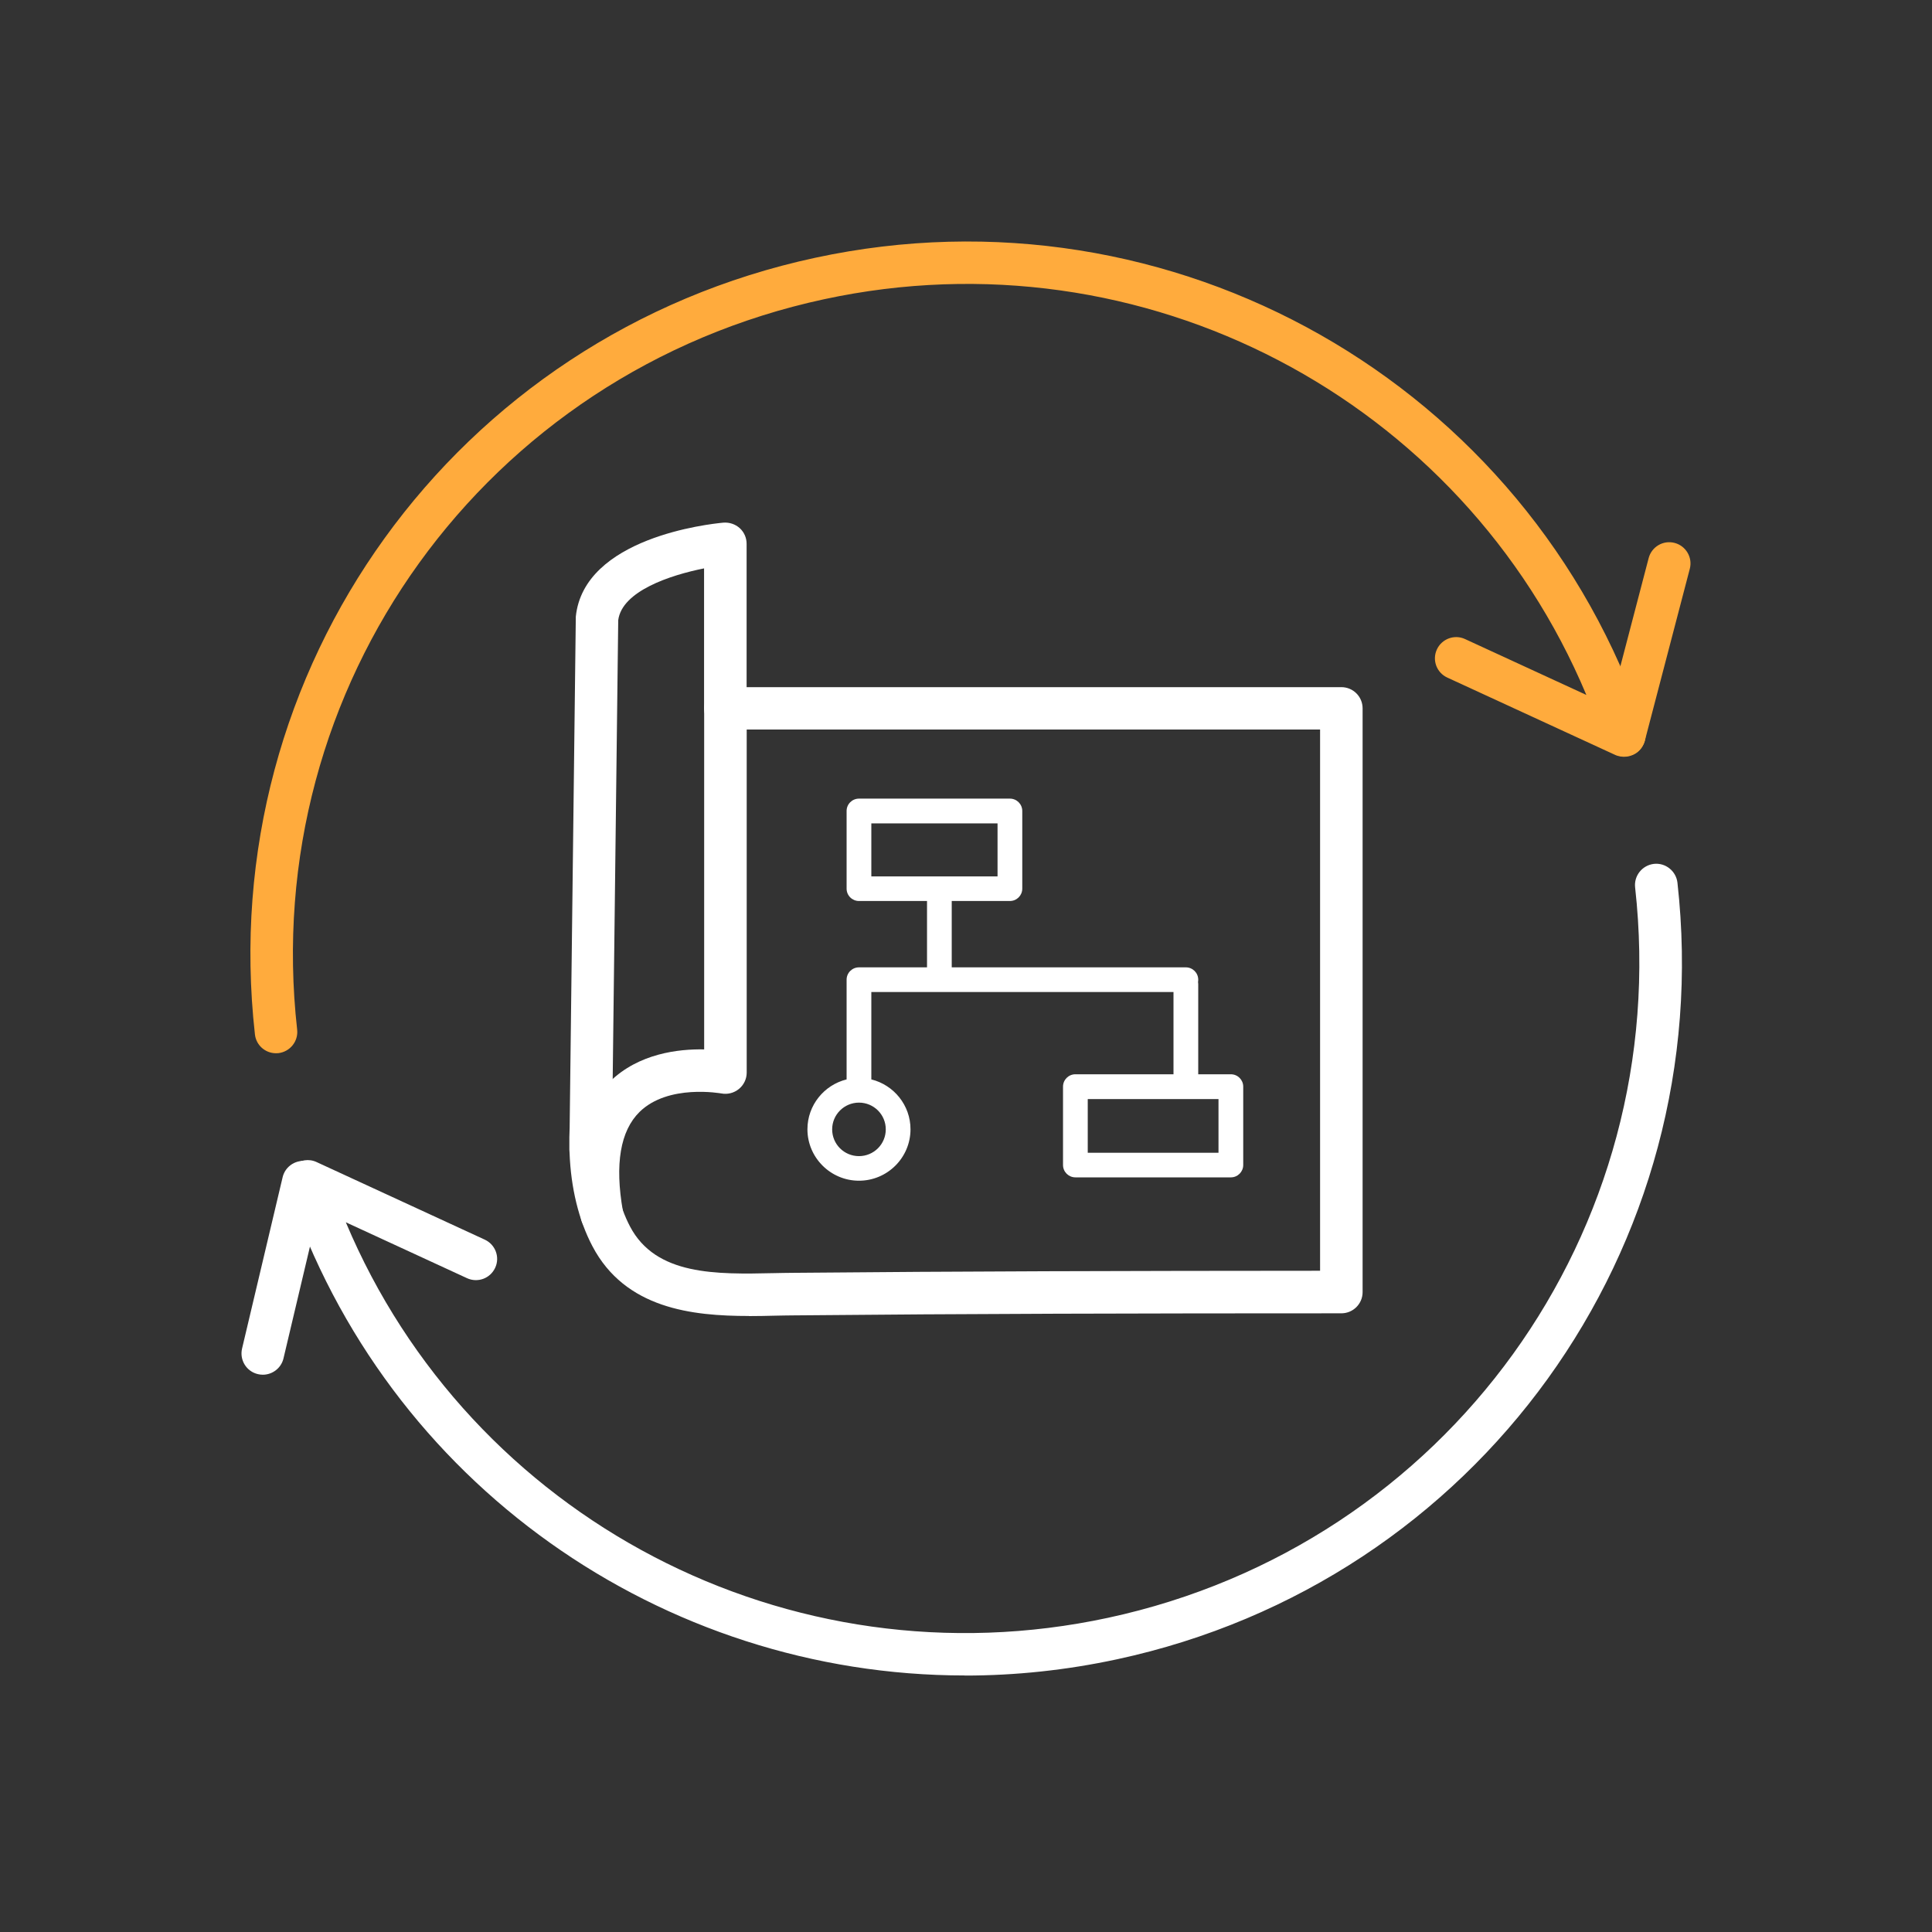
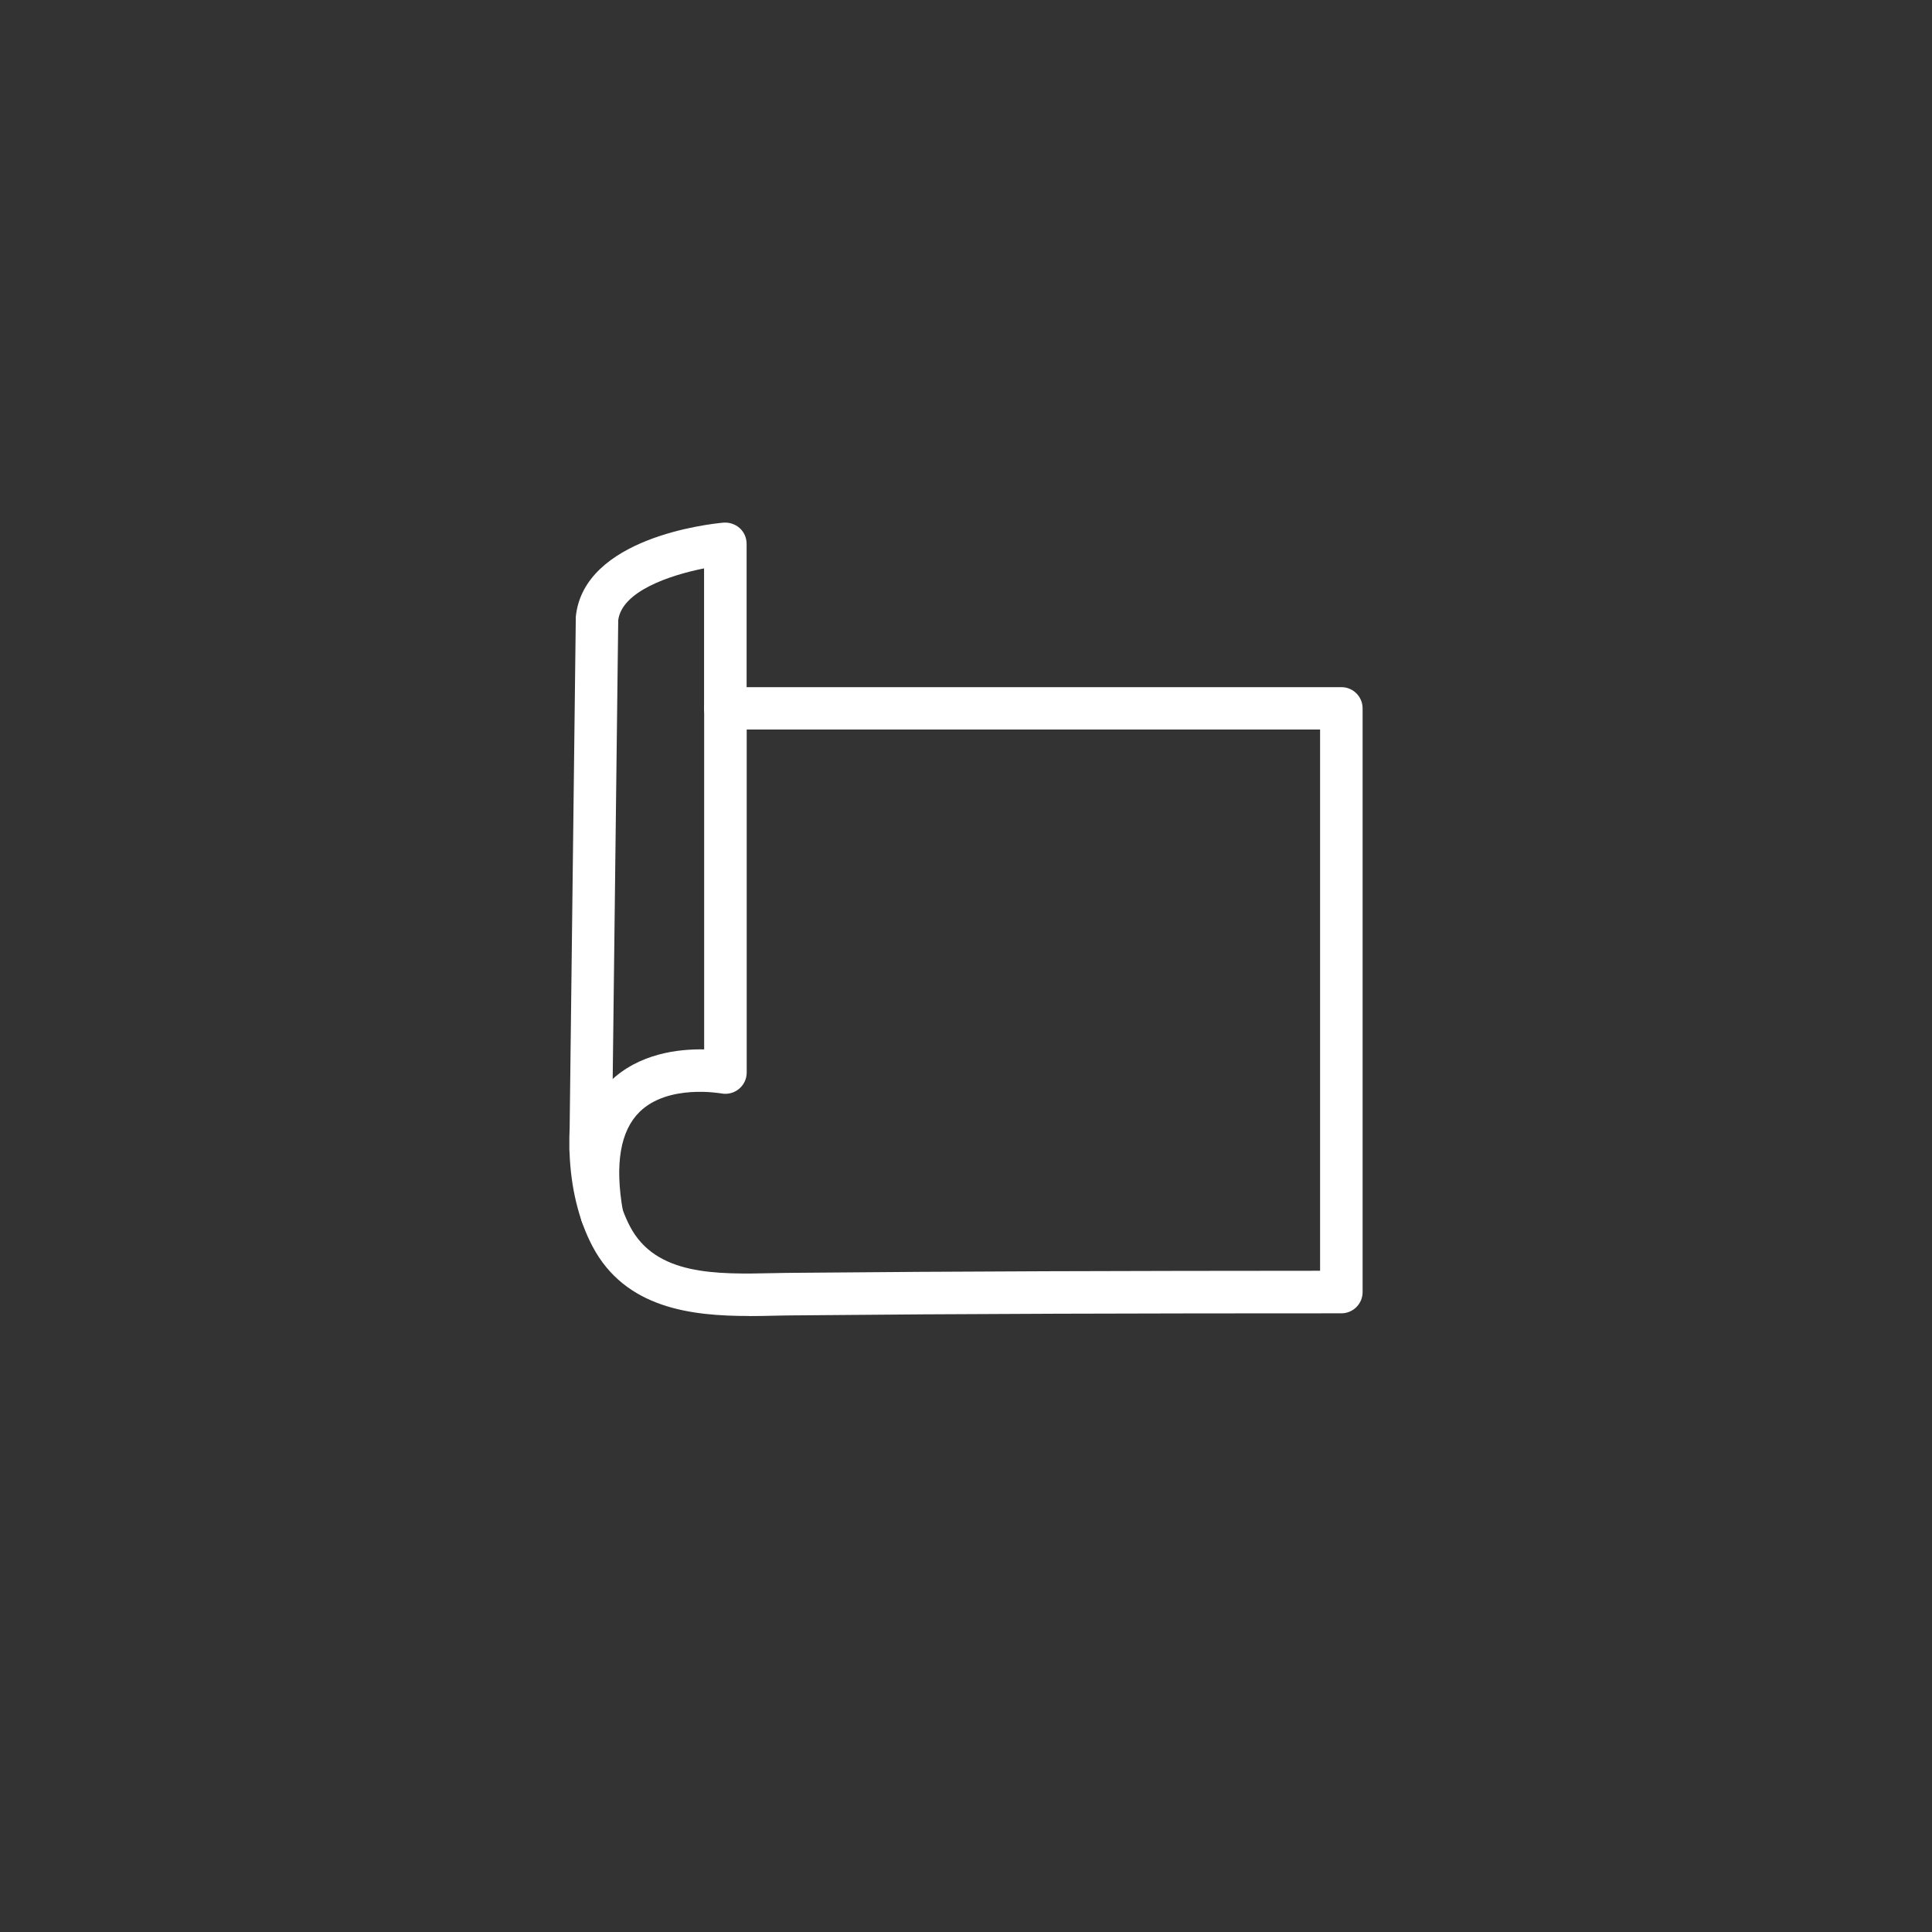
<svg xmlns="http://www.w3.org/2000/svg" width="120" height="120" viewBox="0 0 120 120" fill="none">
  <rect x="0" y="0" width="120" height="120" fill="#333333" stroke="none" />
-   <path d="M100.89 46.979C100.779 46.979 100.669 46.967 100.558 46.936C99.852 46.752 99.428 46.028 99.612 45.329L102.401 34.665C102.586 33.96 103.304 33.536 104.011 33.721C104.717 33.904 105.141 34.628 104.957 35.327L102.168 45.992C102.014 46.586 101.48 46.979 100.89 46.979Z" fill="#FFAB3D" />
-   <path d="M17.142 65.419C16.479 65.419 15.908 64.922 15.834 64.248C13.29 41.564 28.256 20.824 50.636 16.01C72.808 11.233 94.955 23.804 102.143 45.249C102.315 45.758 102.149 46.341 101.738 46.691C101.332 47.034 100.749 47.102 100.276 46.868L89.893 42.085C89.23 41.779 88.941 41 89.248 40.337C89.555 39.675 90.342 39.387 90.999 39.694L98.531 43.164C90.833 24.792 71.027 14.311 51.189 18.585C30.142 23.117 16.067 42.619 18.457 63.954C18.537 64.677 18.015 65.327 17.29 65.413C17.241 65.413 17.192 65.419 17.142 65.419Z" fill="#FFAB3D" />
  <path d="M37.385 76.764C36.752 76.764 36.199 76.311 36.083 75.673C35.413 71.852 36.021 68.994 37.889 67.173C39.677 65.431 42.134 65.149 43.737 65.18V43.998C43.737 43.269 44.327 42.68 45.058 42.68C45.789 42.68 46.379 43.269 46.379 43.998V66.621C46.379 67.014 46.201 67.388 45.894 67.639C45.587 67.891 45.187 67.989 44.8 67.915C44.77 67.915 41.507 67.314 39.726 69.062C38.528 70.239 38.178 72.306 38.688 75.213C38.81 75.93 38.331 76.611 37.612 76.74C37.539 76.752 37.459 76.758 37.385 76.758V76.764Z" fill="white" />
  <path d="M46.52 81.738C42.982 81.738 38.835 81.284 36.795 77.402C35.947 75.789 35.456 73.784 35.376 71.595C35.37 71.533 35.364 71.466 35.364 71.404V71.245C35.358 70.84 35.364 70.429 35.382 70.037L35.763 38.43C35.763 38.393 35.763 38.35 35.763 38.314C36.255 33.395 44.045 32.543 44.929 32.463C45.298 32.433 45.666 32.555 45.943 32.801C46.219 33.052 46.373 33.402 46.373 33.776V42.68H83.314C84.045 42.68 84.634 43.269 84.634 43.998V80.254C84.634 80.983 84.045 81.572 83.314 81.572C70.695 81.572 60.073 81.597 49.267 81.701C48.898 81.701 48.523 81.713 48.142 81.719C47.62 81.732 47.073 81.744 46.514 81.744L46.52 81.738ZM38.012 71.3C38.012 71.3 38.012 71.349 38.012 71.374C38.061 73.22 38.448 74.876 39.13 76.176C40.733 79.23 44.475 79.156 48.087 79.076C48.48 79.07 48.867 79.058 49.242 79.058C59.673 78.96 69.939 78.935 81.993 78.929V45.311H45.052C44.321 45.311 43.731 44.722 43.731 43.992V35.303C41.642 35.72 38.632 36.707 38.399 38.522L38.018 70.111C37.999 70.485 37.993 70.834 38.005 71.227V71.294L38.012 71.3Z" fill="white" />
-   <path d="M16.325 85.386C16.227 85.386 16.123 85.374 16.018 85.35C15.306 85.184 14.869 84.473 15.035 83.761L17.554 73.122C17.72 72.41 18.433 71.975 19.145 72.14C19.858 72.306 20.294 73.017 20.128 73.729L17.609 84.368C17.468 84.976 16.921 85.386 16.325 85.386Z" fill="white" />
-   <path d="M59.925 104.066C41.169 104.066 24.011 92.194 17.855 73.79C17.689 73.293 17.837 72.741 18.23 72.392C18.623 72.042 19.188 71.956 19.661 72.177L30.111 76.997C30.775 77.304 31.063 78.089 30.756 78.745C30.449 79.407 29.669 79.696 29.005 79.389L21.48 75.918C29.196 94.285 48.984 104.753 68.821 100.485C89.875 95.953 103.943 76.445 101.56 55.117C101.48 54.393 102.002 53.743 102.727 53.657C103.446 53.577 104.103 54.099 104.189 54.822C106.726 77.5 91.767 98.24 69.386 103.06C66.222 103.741 63.059 104.072 59.938 104.072L59.925 104.066Z" fill="white" />
-   <path d="M53.352 73.336C51.589 73.336 50.151 71.901 50.151 70.141C50.151 68.645 51.189 67.388 52.584 67.044V60.85C52.584 60.427 52.928 60.084 53.352 60.084H57.579V55.963H53.352C52.928 55.963 52.584 55.62 52.584 55.196V50.37C52.584 49.947 52.928 49.604 53.352 49.604H62.727C63.151 49.604 63.495 49.947 63.495 50.37V55.196C63.495 55.62 63.151 55.963 62.727 55.963H59.114V60.084H73.656C74.08 60.084 74.424 60.427 74.424 60.85C74.424 60.9 74.424 60.943 74.412 60.985C74.418 61.028 74.424 61.077 74.424 61.12V66.725H76.451C76.875 66.725 77.219 67.069 77.219 67.492V72.361C77.219 72.784 76.875 73.128 76.451 73.128H66.794C66.37 73.128 66.026 72.784 66.026 72.361V67.492C66.026 67.069 66.37 66.725 66.794 66.725H72.888V61.617H54.12V67.044C55.514 67.388 56.553 68.645 56.553 70.141C56.553 71.901 55.121 73.336 53.352 73.336ZM53.352 68.486C52.437 68.486 51.687 69.228 51.687 70.147C51.687 71.067 52.43 71.809 53.352 71.809C54.273 71.809 55.017 71.067 55.017 70.147C55.017 69.228 54.273 68.486 53.352 68.486ZM67.562 71.601H75.683V68.265H67.562V71.601ZM54.12 54.436H61.959V51.143H54.12V54.436Z" fill="white" />
</svg>